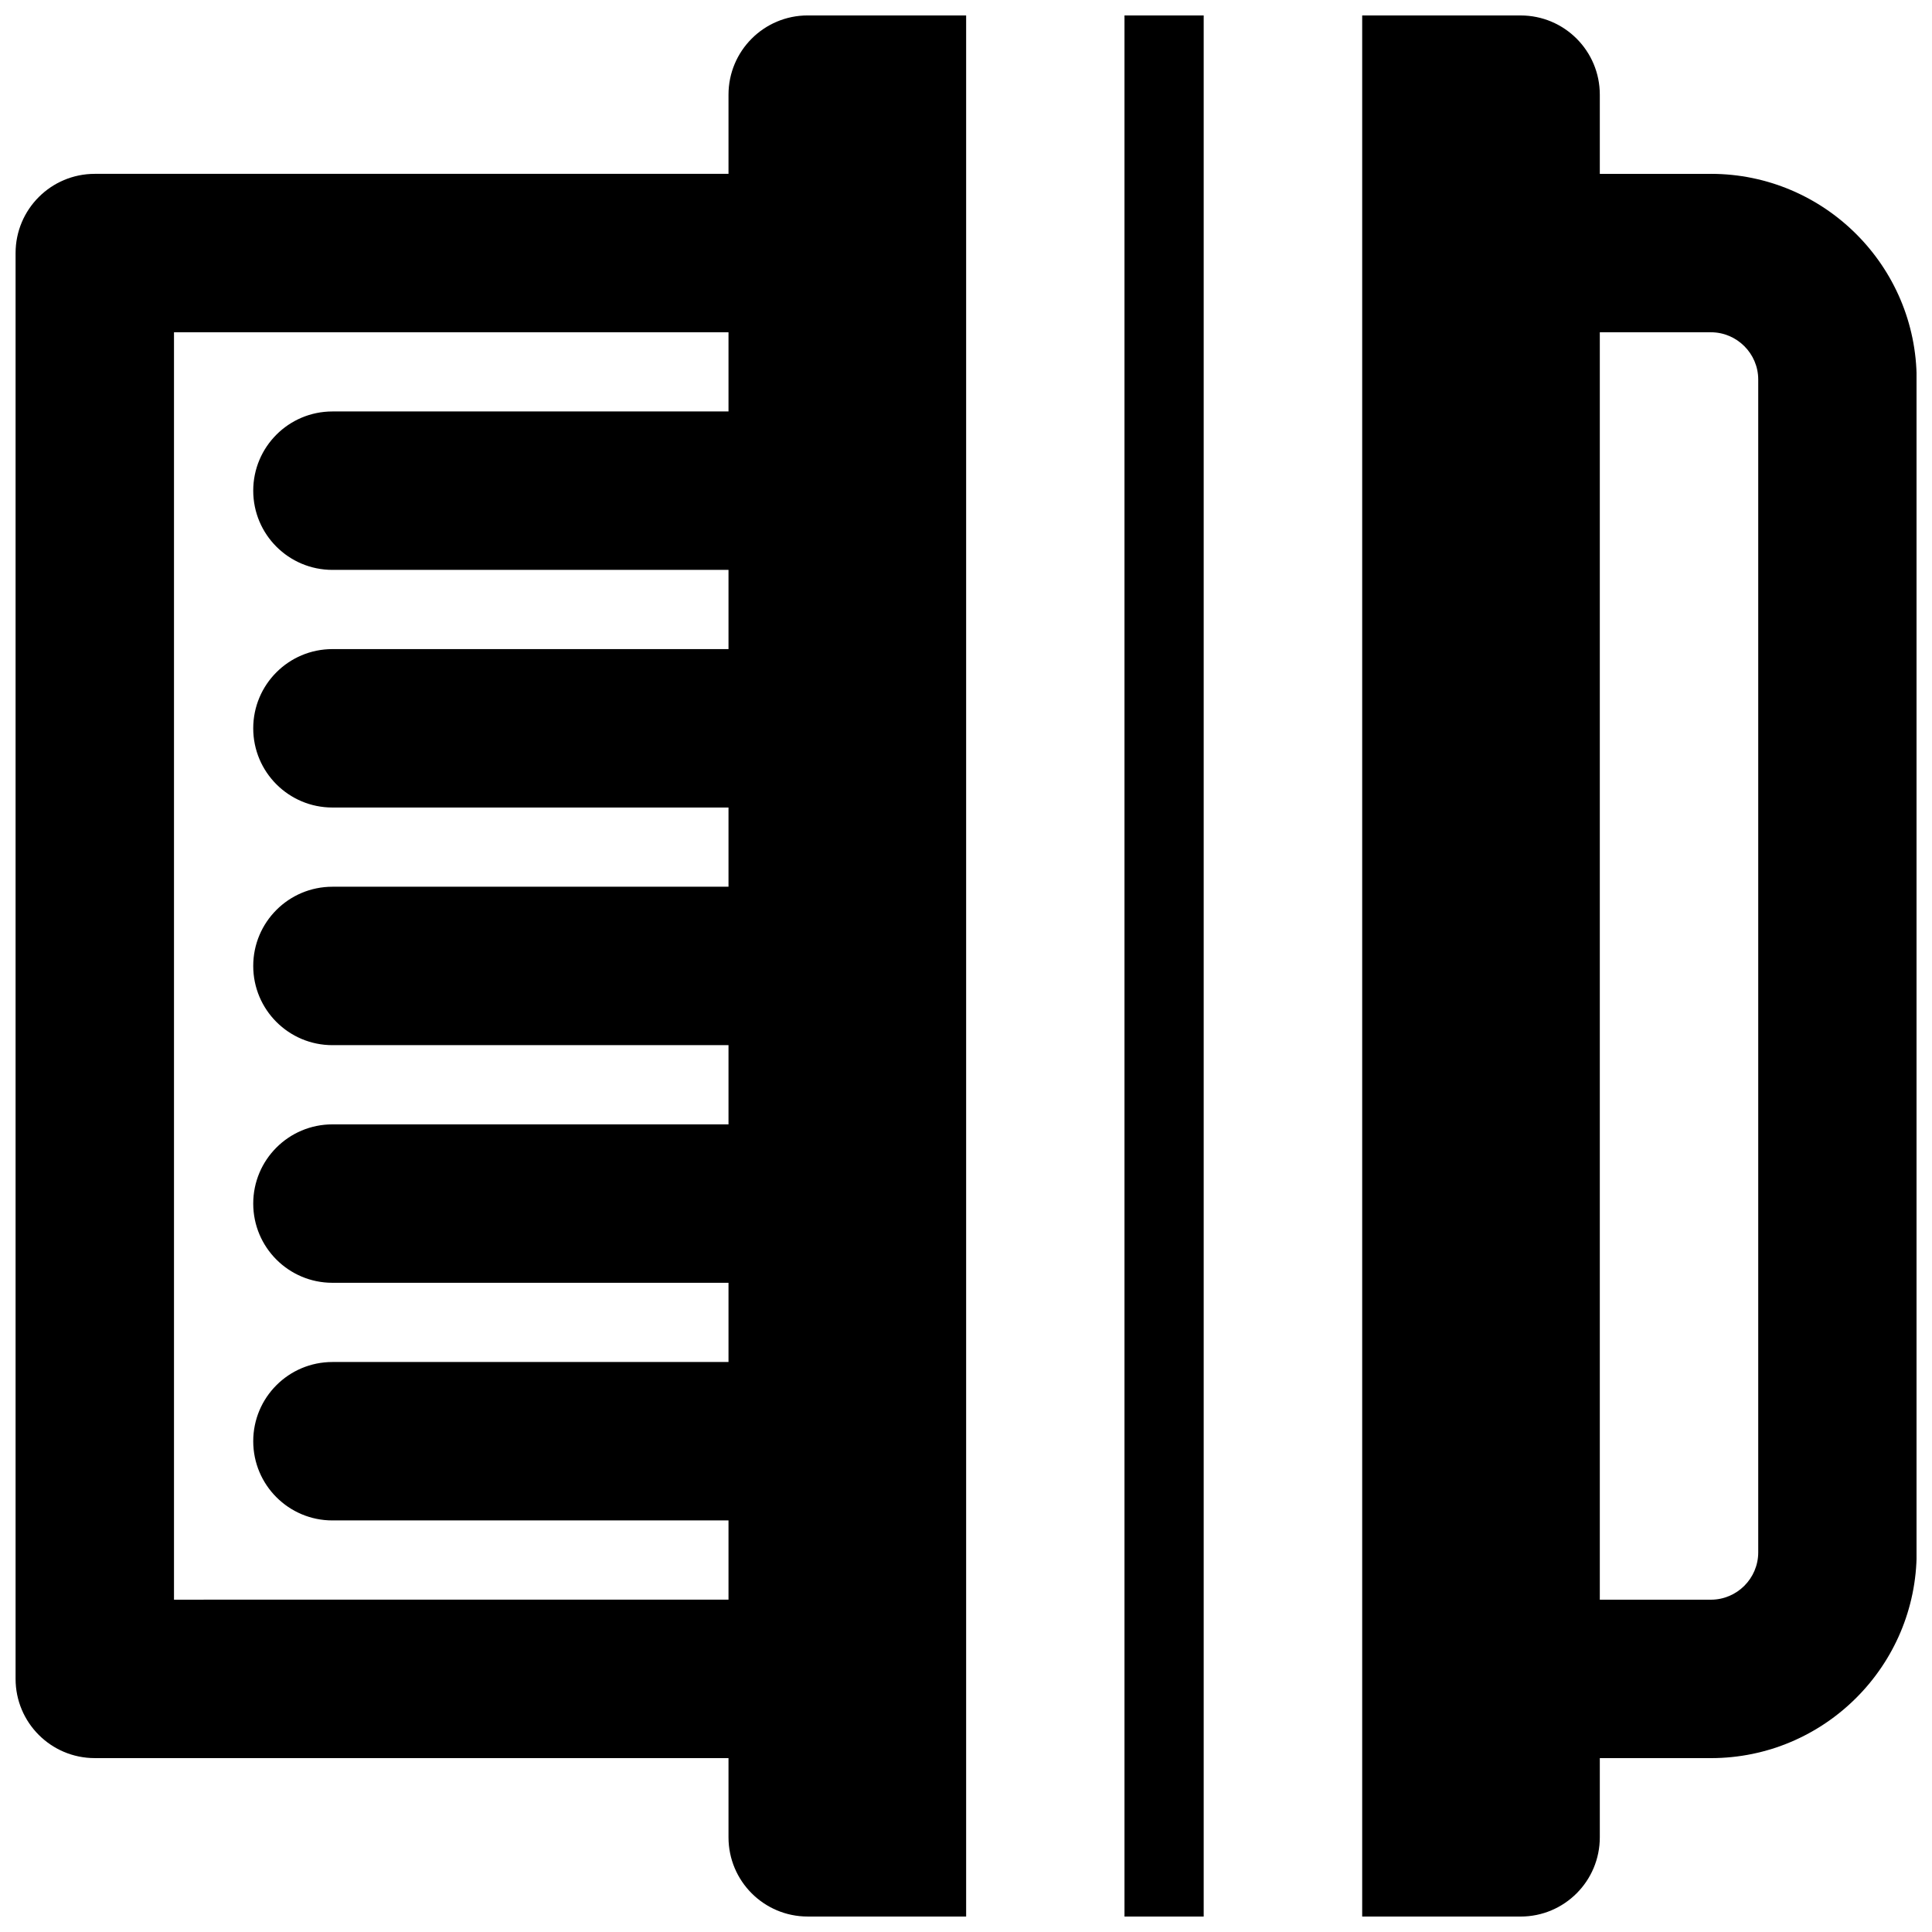
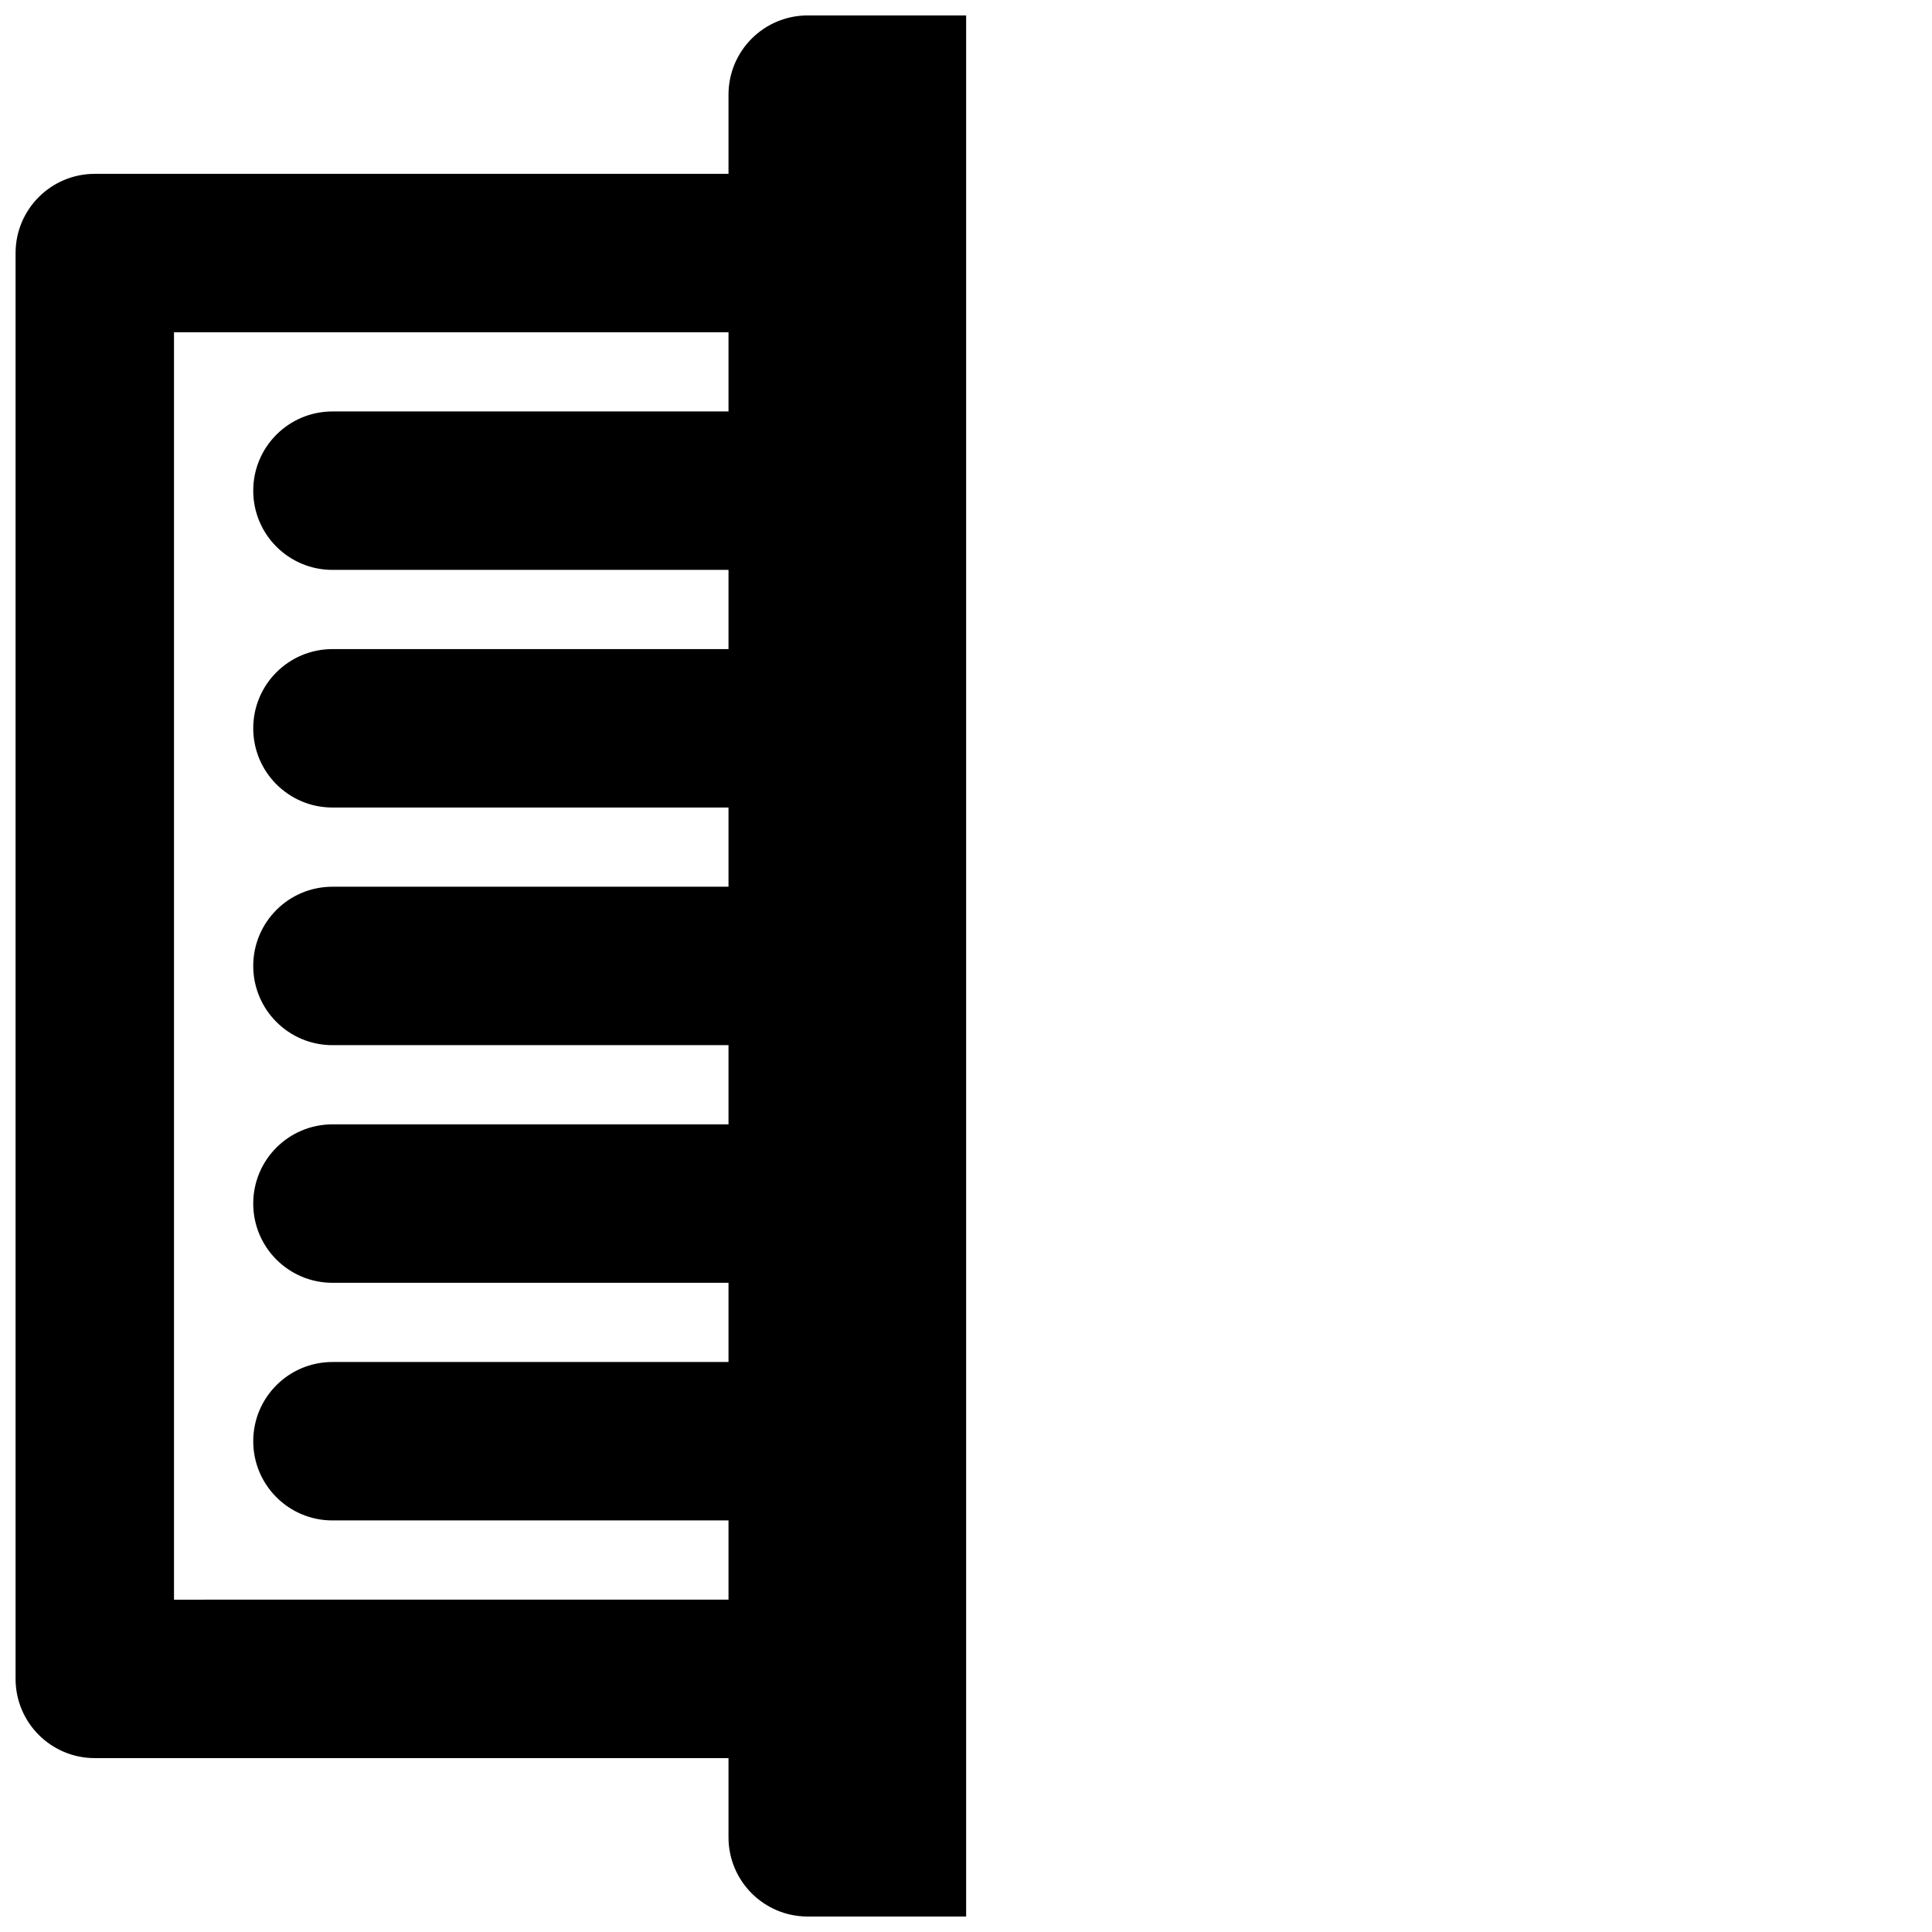
<svg xmlns="http://www.w3.org/2000/svg" width="800px" height="800px" version="1.1" viewBox="144 144 512 512">
  <defs>
    <clipPath id="c">
-       <path d="m504 148.09h147.9v503.81h-147.9z" />
-     </clipPath>
+       </clipPath>
    <clipPath id="b">
-       <path d="m442 148.09h21v503.81h-21z" />
-     </clipPath>
+       </clipPath>
    <clipPath id="a">
      <path d="m148.09 148.09h252.91v503.81h-252.91z" />
    </clipPath>
  </defs>
  <g>
    <g clip-path="url(#c)">
      <path d="m609.95 555.38c0 6.93-5.644 12.555-12.551 12.555h-29.434v-335.88h29.434c6.906 0 12.551 5.629 12.551 12.535zm-12.551-365.3h-29.434v-20.992c0-11.605-9.383-20.992-20.992-20.992h-41.98v503.81h41.98c11.609 0 20.992-9.406 20.992-20.992v-20.992h29.434c30.082 0 54.535-24.477 54.535-54.539v-310.79c0-30.062-24.453-54.52-54.535-54.52z" fill-rule="evenodd" />
    </g>
    <g clip-path="url(#b)">
      <path d="m442 651.9h20.992v-503.81h-20.992z" fill-rule="evenodd" />
    </g>
    <g clip-path="url(#a)">
      <path d="m190.11 567.93v-335.88h146.95v20.992h-104.96c-11.609 0-20.992 9.406-20.992 20.992 0 11.59 9.383 20.992 20.992 20.992h104.96v20.992h-104.96c-11.609 0-20.992 9.406-20.992 20.992 0 11.586 9.383 20.992 20.992 20.992h104.96v20.992h-104.96c-11.609 0-20.992 9.406-20.992 20.992 0 11.586 9.383 20.992 20.992 20.992h104.96v20.992h-104.96c-11.609 0-20.992 9.402-20.992 20.992 0 11.586 9.383 20.992 20.992 20.992h104.96v20.992h-104.96c-11.609 0-20.992 9.402-20.992 20.992 0 11.586 9.383 20.992 20.992 20.992h104.96v20.992zm146.95-398.85v20.992h-167.94c-11.609 0-20.992 9.406-20.992 20.992v377.86c0 11.586 9.383 20.992 20.992 20.992h167.94v20.992c0 11.586 9.383 20.992 20.992 20.992h41.984v-503.81h-41.984c-11.609 0-20.992 9.406-20.992 20.992z" fill-rule="evenodd" />
    </g>
  </g>
</svg>